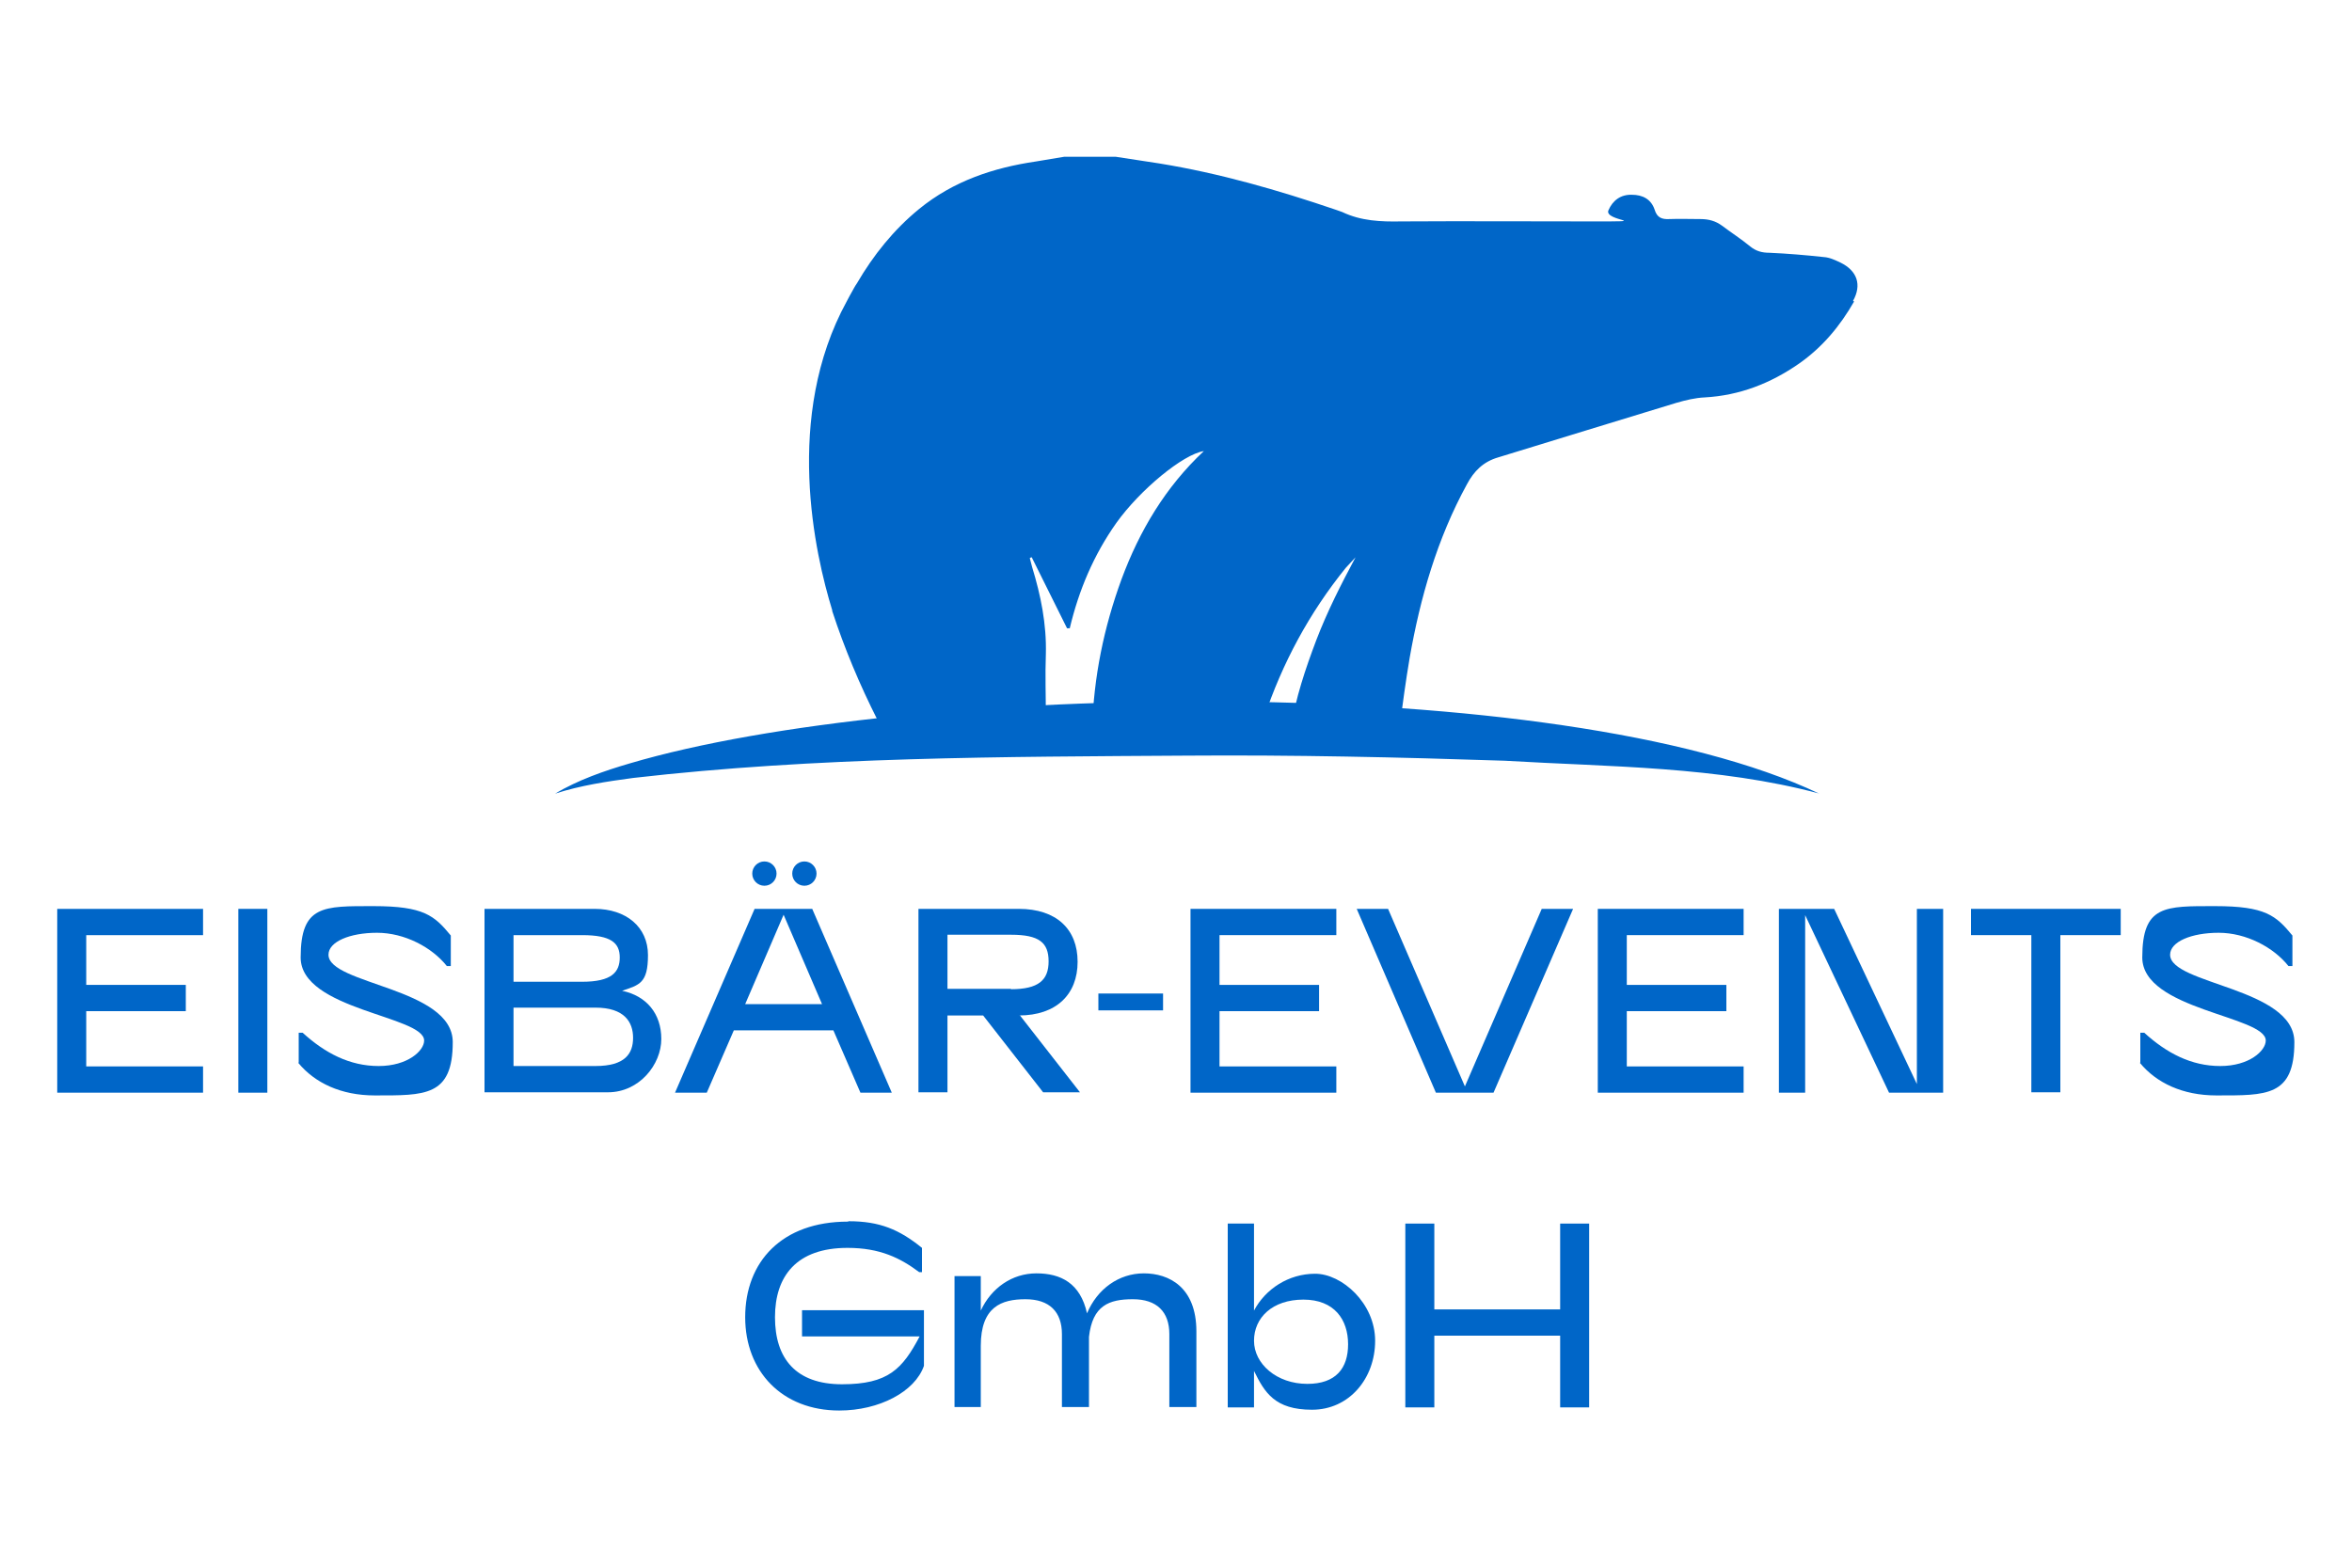
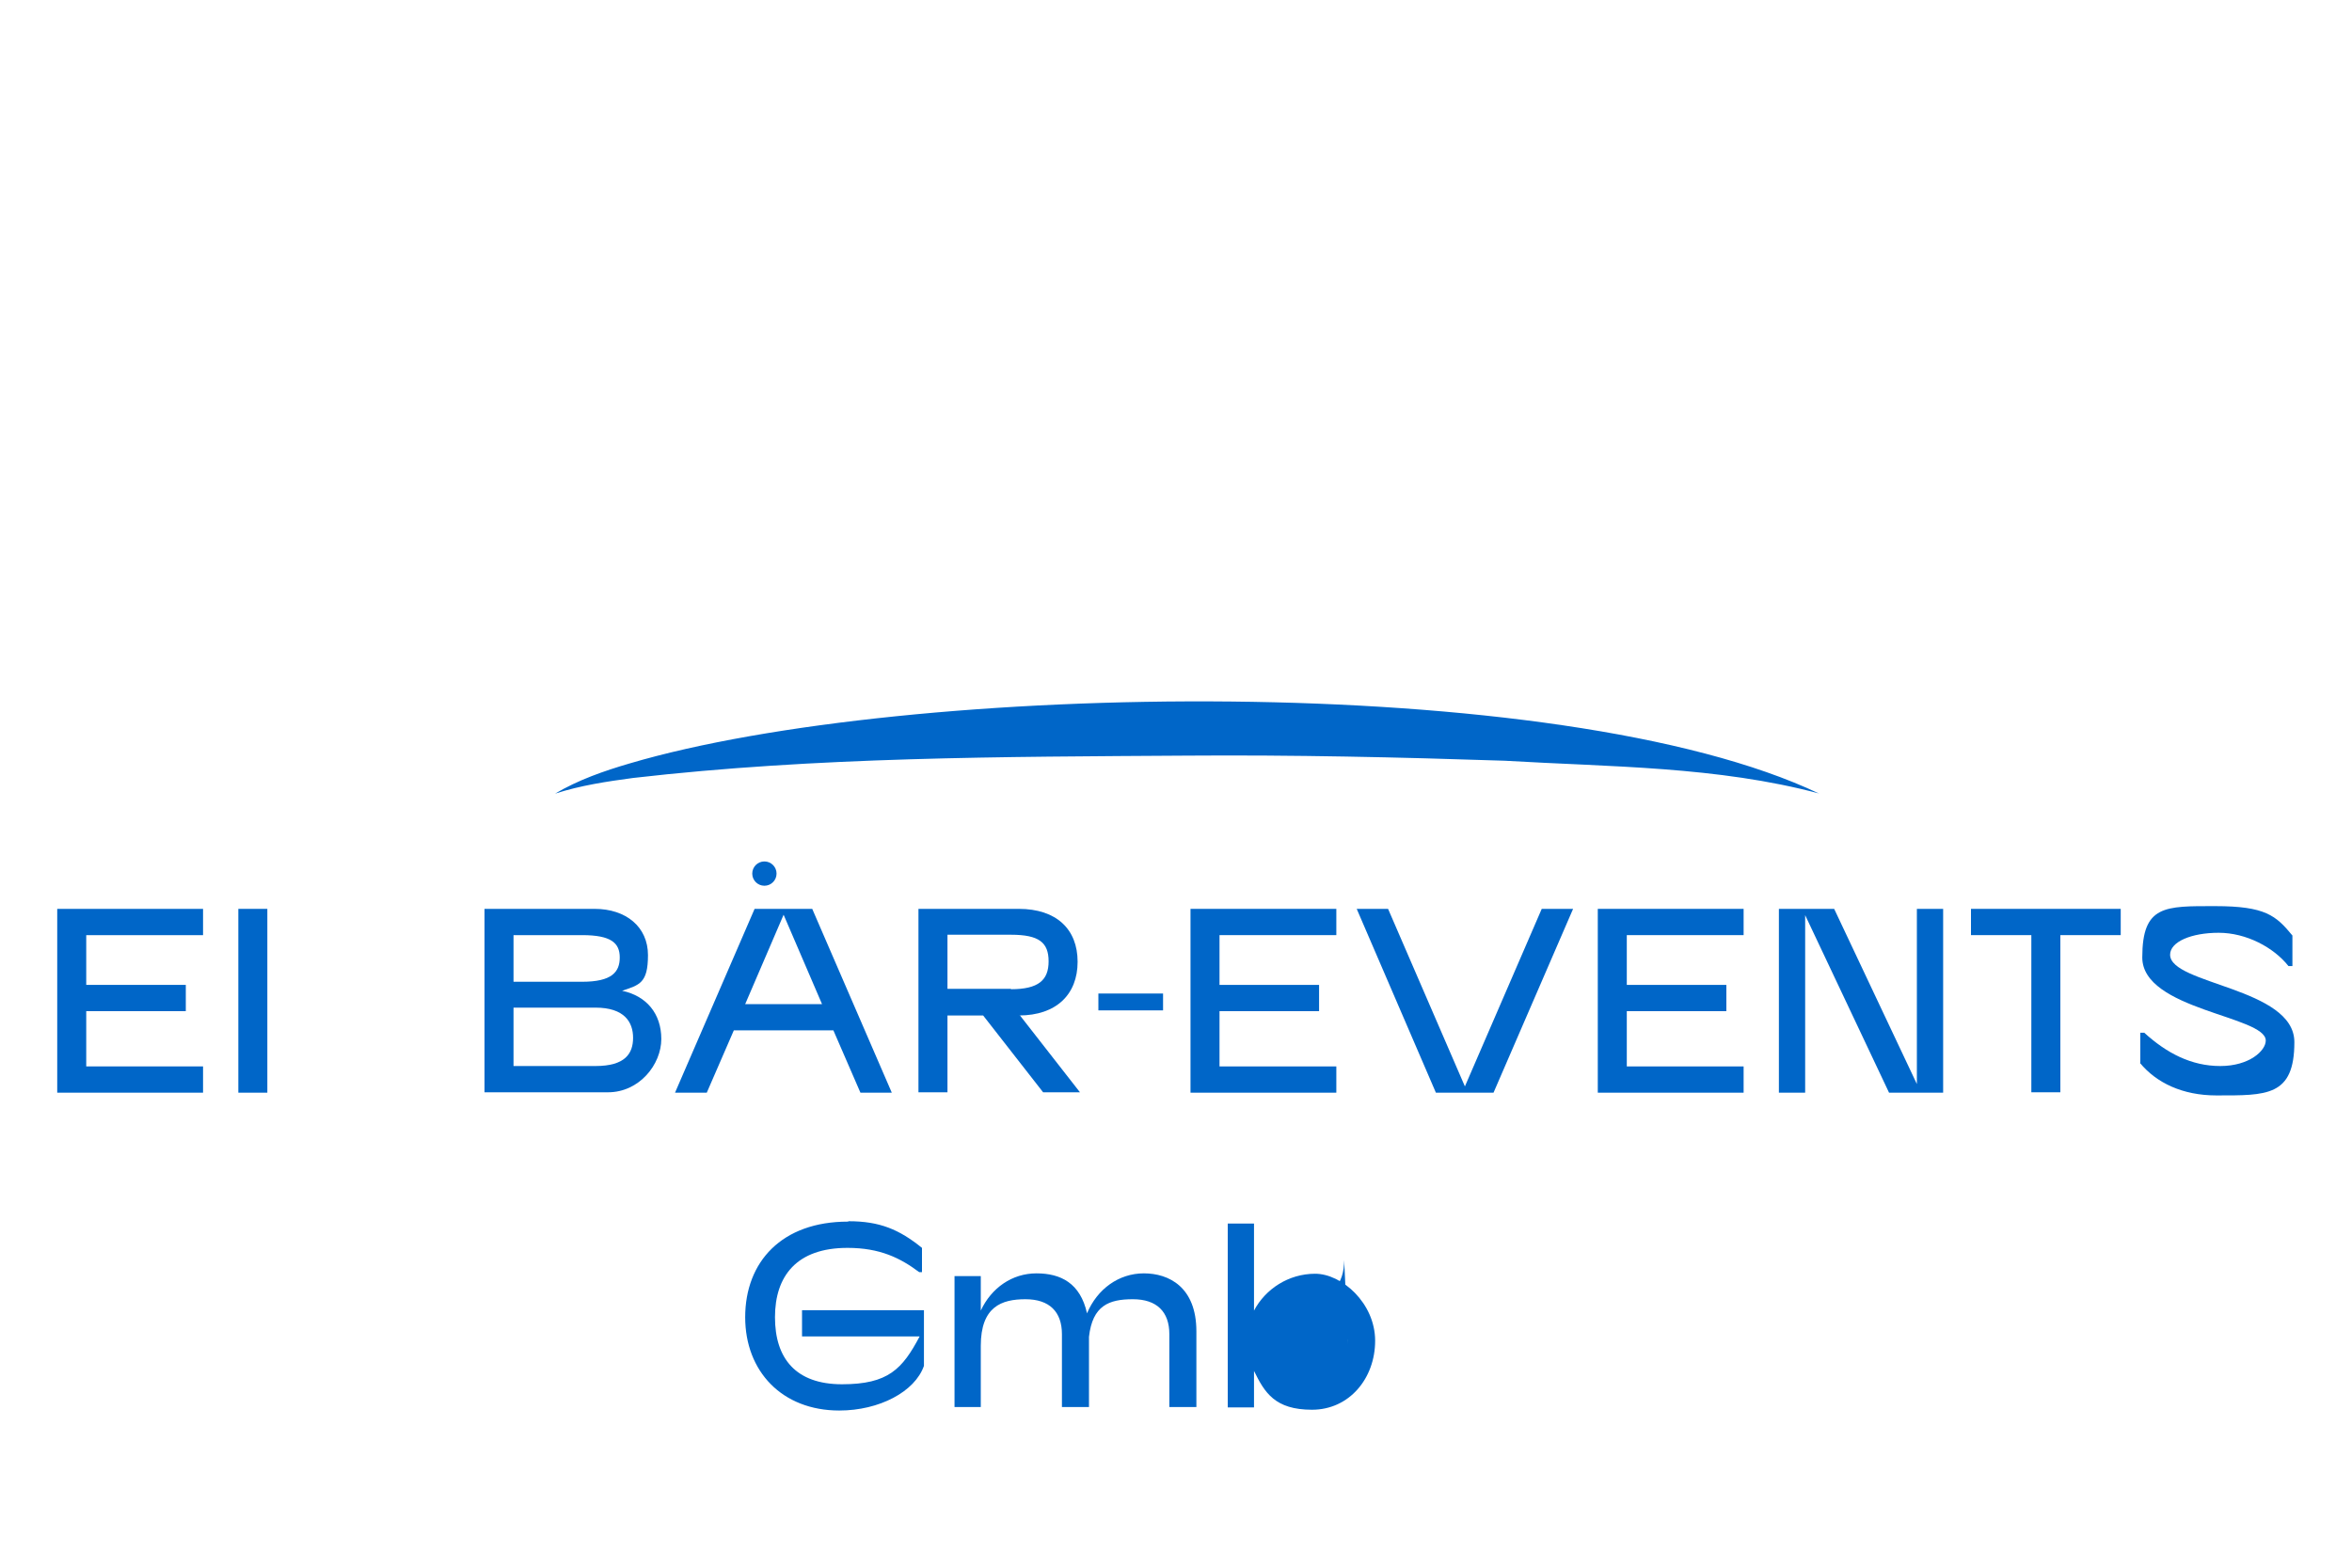
<svg xmlns="http://www.w3.org/2000/svg" id="Layer_1" version="1.1" viewBox="0 0 600 400">
  <defs>
    <style>
      .st0 {
        fill: #0066c8;
      }
    </style>
  </defs>
  <g>
    <g>
      <path class="st0" d="M14.6,231.9h37.2v6.7h-29.8v12.7h25.4v6.7h-25.4v14.1h29.8v6.7H14.6v-46.8Z" />
      <path class="st0" d="M60.8,231.9h7.4v46.9h-7.4v-46.9Z" />
-       <path class="st0" d="M76.2,271.1v-7.6h1c5.7,5.2,12,8.5,19.4,8.5s11.6-3.9,11.6-6.5c0-6.3-31.5-7.8-31.5-21.2s5.8-13.1,18.6-13.1,15.5,2.4,19.7,7.5v7.8h-1c-3.8-4.8-10.8-8.5-17.8-8.5s-12.4,2.3-12.4,5.6c0,7.6,31.7,8.4,31.7,22.3s-7.1,13.6-19.9,13.6c-8.6,0-15.3-3.2-19.5-8.3Z" />
      <path class="st0" d="M123.6,231.9h28.1c8,0,13.6,4.6,13.6,11.8s-2.2,7.6-6.6,9.1c6.2,1.3,10,5.8,10,12.3s-5.6,13.6-13.6,13.6h-31.5v-46.9h0ZM131,238.6v11.9h17.5c7.6,0,9.6-2.5,9.6-6.2s-2.2-5.7-9.6-5.7h-17.5ZM131,257.1v14.9h20.9c7.6,0,9.6-3.2,9.6-7.2s-2.2-7.7-9.6-7.7h-20.9Z" />
      <path class="st0" d="M172.2,278.8l20.3-46.9h14.7l20.3,46.9h-8l-6.9-15.9h-25.4l-6.9,15.9h-8ZM190,256.2h19.7l-9.8-22.8-9.8,22.8Z" />
      <path class="st0" d="M234.3,231.9h25.6c9.6,0,15,5.2,15,13.5s-5.4,13.7-15,13.7h.3l15.3,19.6h-9.4l-15.3-19.6h-9.1v19.6h-7.4v-46.9ZM257.9,252.4c7,0,9.6-2.3,9.6-7.1s-2.4-6.8-9.6-6.8h-16.2v13.8h16.2Z" />
      <path class="st0" d="M296.7,253.5v4.3h-16.5v-4.3h16.5Z" />
      <path class="st0" d="M303.7,231.9h37.2v6.7h-29.8v12.7h25.4v6.7h-25.4v14.1h29.8v6.7h-37.2v-46.8Z" />
      <path class="st0" d="M346.1,231.9h8l19.6,45.3,19.6-45.3h8l-20.3,46.9h-14.7l-20.2-46.9Z" />
      <path class="st0" d="M407.6,231.9h37.2v6.7h-29.8v12.7h25.4v6.7h-25.4v14.1h29.8v6.7h-37.2v-46.8Z" />
      <path class="st0" d="M453.8,231.9h14.1l21.1,44.7v-44.7h6.7v46.9h-13.8l-21.4-45.3v45.3h-6.7v-46.9h0Z" />
      <path class="st0" d="M502.8,231.9h38.2v6.7h-15.4v40.1h-7.4v-40.1h-15.4v-6.7h0Z" />
      <path class="st0" d="M546,271.1v-7.6h1c5.7,5.2,12,8.5,19.4,8.5s11.6-3.9,11.6-6.5c0-6.3-31.5-7.8-31.5-21.2s5.8-13.1,18.6-13.1,15.5,2.4,19.7,7.5v7.8h-1c-3.8-4.8-10.8-8.5-17.8-8.5s-12.4,2.3-12.4,5.6c0,7.6,31.7,8.4,31.7,22.3s-7.1,13.6-19.9,13.6c-8.6,0-15.3-3.2-19.5-8.3Z" />
      <path class="st0" d="M216.5,311.6c7.9,0,12.9,2.1,18.7,6.8v6.2h-.7c-4.8-3.6-10-6.2-18.3-6.2-13,0-18.5,7.2-18.5,17.7s5.3,17.1,17.1,17.1,15.4-3.9,19.8-12.2h-30v-6.7h31.1v14.2c-2.3,6.6-11.4,11.4-21.6,11.4-14.6,0-24-10-24-23.8,0-14.2,9.4-24.4,26.2-24.4Z" />
      <path class="st0" d="M243.5,359.1v-33.5h6.7v8.8c2.7-5.8,8-9.5,14.2-9.5s11.2,2.5,12.9,10.2c2.6-6.2,8.1-10.2,14.5-10.2s13.4,3.5,13.4,14.8v19.3h-6.9v-18.6c0-5.7-3.2-8.9-9.3-8.9s-10.3,1.6-11.2,9.6v17.9h-6.9v-18.6c0-5.7-3.2-8.9-9.3-8.9s-11.4,1.9-11.4,11.9v15.6h-6.7Z" />
-       <path class="st0" d="M319.9,312.3v22.1c2.9-5.5,8.8-9.4,15.6-9.4s15.3,7.5,15.3,17.1-6.6,17.6-16.1,17.6-12.1-4.4-14.8-9.9v9.3h-6.7v-46.9h6.7ZM343.9,343c0-6.3-3.5-11.4-11.4-11.4s-12.6,4.6-12.6,10.5,5.8,11,13.6,11c7.3,0,10.4-4,10.4-10.1Z" />
-       <path class="st0" d="M358.5,359.1v-46.9h7.4v21.9h32.1v-21.9h7.4v46.9h-7.4v-18.3h-32.1v18.3h-7.4Z" />
+       <path class="st0" d="M319.9,312.3v22.1c2.9-5.5,8.8-9.4,15.6-9.4s15.3,7.5,15.3,17.1-6.6,17.6-16.1,17.6-12.1-4.4-14.8-9.9v9.3h-6.7v-46.9h6.7ZM343.9,343c0-6.3-3.5-11.4-11.4-11.4c7.3,0,10.4-4,10.4-10.1Z" />
    </g>
    <g>
      <circle class="st0" cx="195" cy="222.9" r="3.1" />
-       <circle class="st0" cx="205.2" cy="222.9" r="3.1" />
    </g>
  </g>
  <g>
-     <path class="st0" d="M473,76.9c-3.6,6.3-8.1,11.7-14.1,15.9-7.2,5-15.1,8.1-24,8.6-2.4.1-4.9.7-7.3,1.4-15.2,4.6-30.3,9.3-45.4,13.9-3.8,1.1-6.2,3.5-8,6.9-7.6,13.9-11.9,28.9-14.6,44.3-1,5.9-1.8,11.9-2.6,17.9-.3,0-.8.1-1.5.2h-25.4c-.3,0-.5,0-.8-.1,1.2-7.8,3.7-15.2,6.5-22.6,2.8-7.3,6.3-14.2,10-21.1-.8.9-1.7,1.8-2.5,2.7-9.3,11.5-16.2,24.3-20.9,38.4-.5,1.6-.8,2.3-1.4,2.7h-42.4c.4-13.3,3-25.9,7.5-38.2,4.6-12.4,11.2-23.5,21-32.7-5.3.8-16.3,9.9-22.3,18.3-5.8,8.2-9.6,17.2-11.9,26.9-.2,0-.4,0-.7,0-3-6-6-12.1-9-18.1-.2,0-.3.1-.5.2.2.8.4,1.6.6,2.3,2.2,7.2,3.7,14.5,3.5,22.2-.2,5.3,0,10.7,0,16,0,1.7,0,2.5-.5,2.9h-40.5c-.8-.4-1.4-1-1.9-2-4.6-9.1-8.5-18.4-11.6-27.9,0,0,0-.1,0-.2-4.4-14.3-12.4-49.4,3.7-78.8.3-.5.5-1,.8-1.5.2-.3.3-.6.5-.9.4-.7.8-1.5,1.3-2.2,4.2-7.2,9.4-13.7,15.9-19,8.7-7.1,18.9-10.5,29.8-12.1,2.4-.4,4.8-.8,7.2-1.2h13.1c3.7.6,7.4,1.1,11.1,1.7,15.4,2.5,30.3,6.8,45,11.8.6.2,1.1.4,1.7.6,4.8,2.3,9.9,2.5,15,2.4,16.2-.1,32.5,0,48.7,0s3.1,0,4.2-2.8c1.1-2.6,3.2-4.1,6-4,2.7,0,4.9,1.1,5.8,3.8.6,2,1.8,2.5,3.7,2.4,2.7-.1,5.3,0,8,0,2.1,0,3.9.5,5.5,1.7,2.4,1.8,4.9,3.4,7.2,5.3,1.5,1.2,3,1.6,4.9,1.6,4.6.2,9.3.6,13.9,1.1,1.5.1,2.9.8,4.2,1.4,4.3,2.1,5.5,5.7,3.2,9.8Z" />
    <path class="st0" d="M464.2,202.5c-26.1-7-53.5-6.8-80.4-8.4-27-.9-53.9-1.5-80.9-1.3-47.2.3-94.5.3-141.4,5.7-6.7.9-13.4,1.9-19.9,4,5.9-3.5,12.5-5.8,19-7.7,70.7-20.9,237.4-23.8,303.5,7.7h0Z" />
  </g>
</svg>